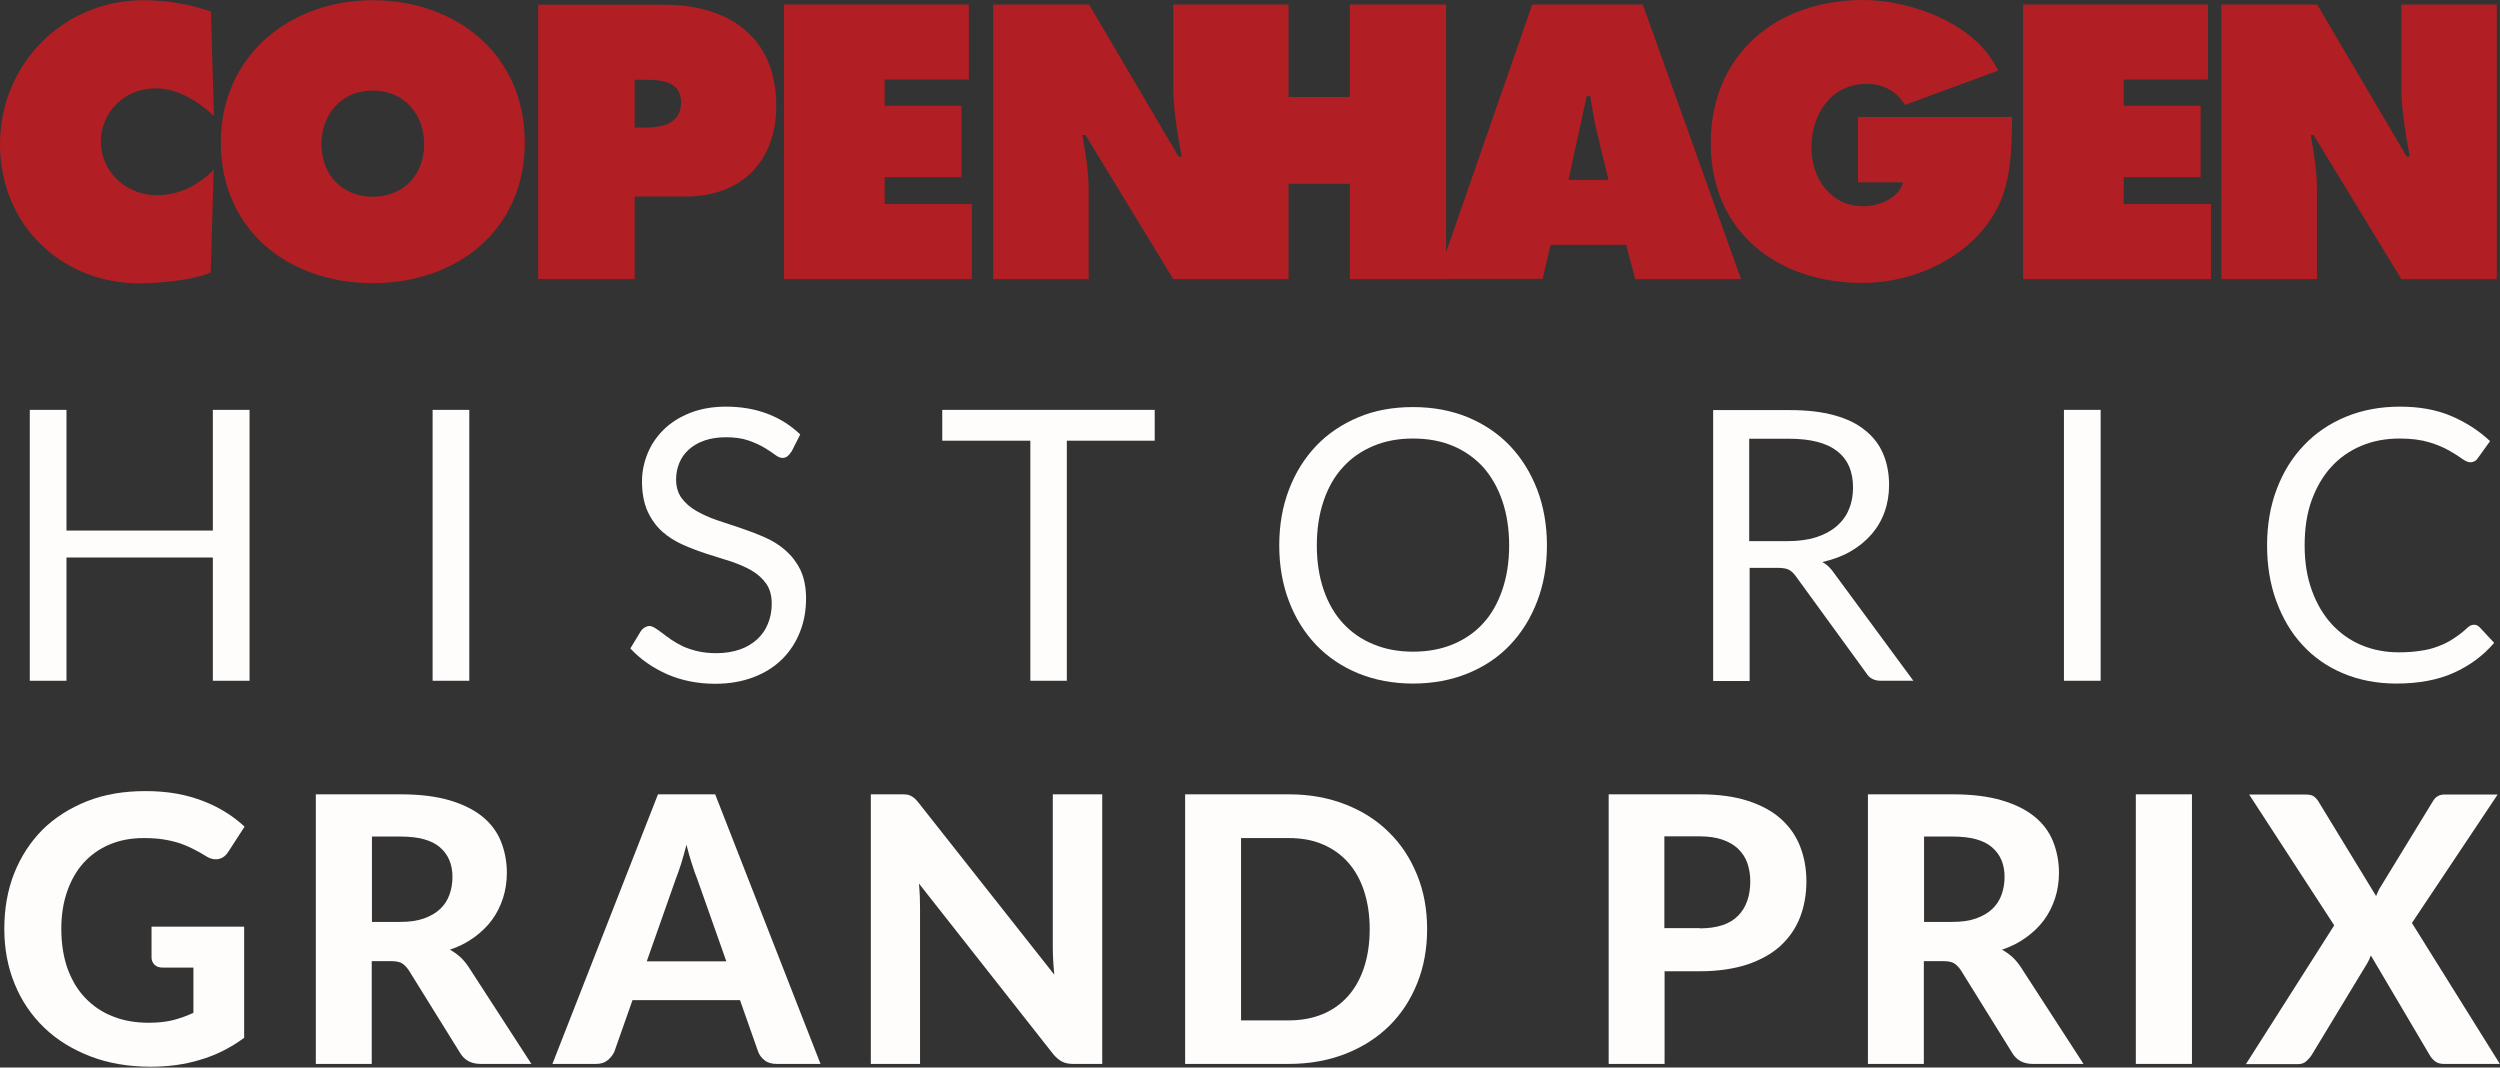
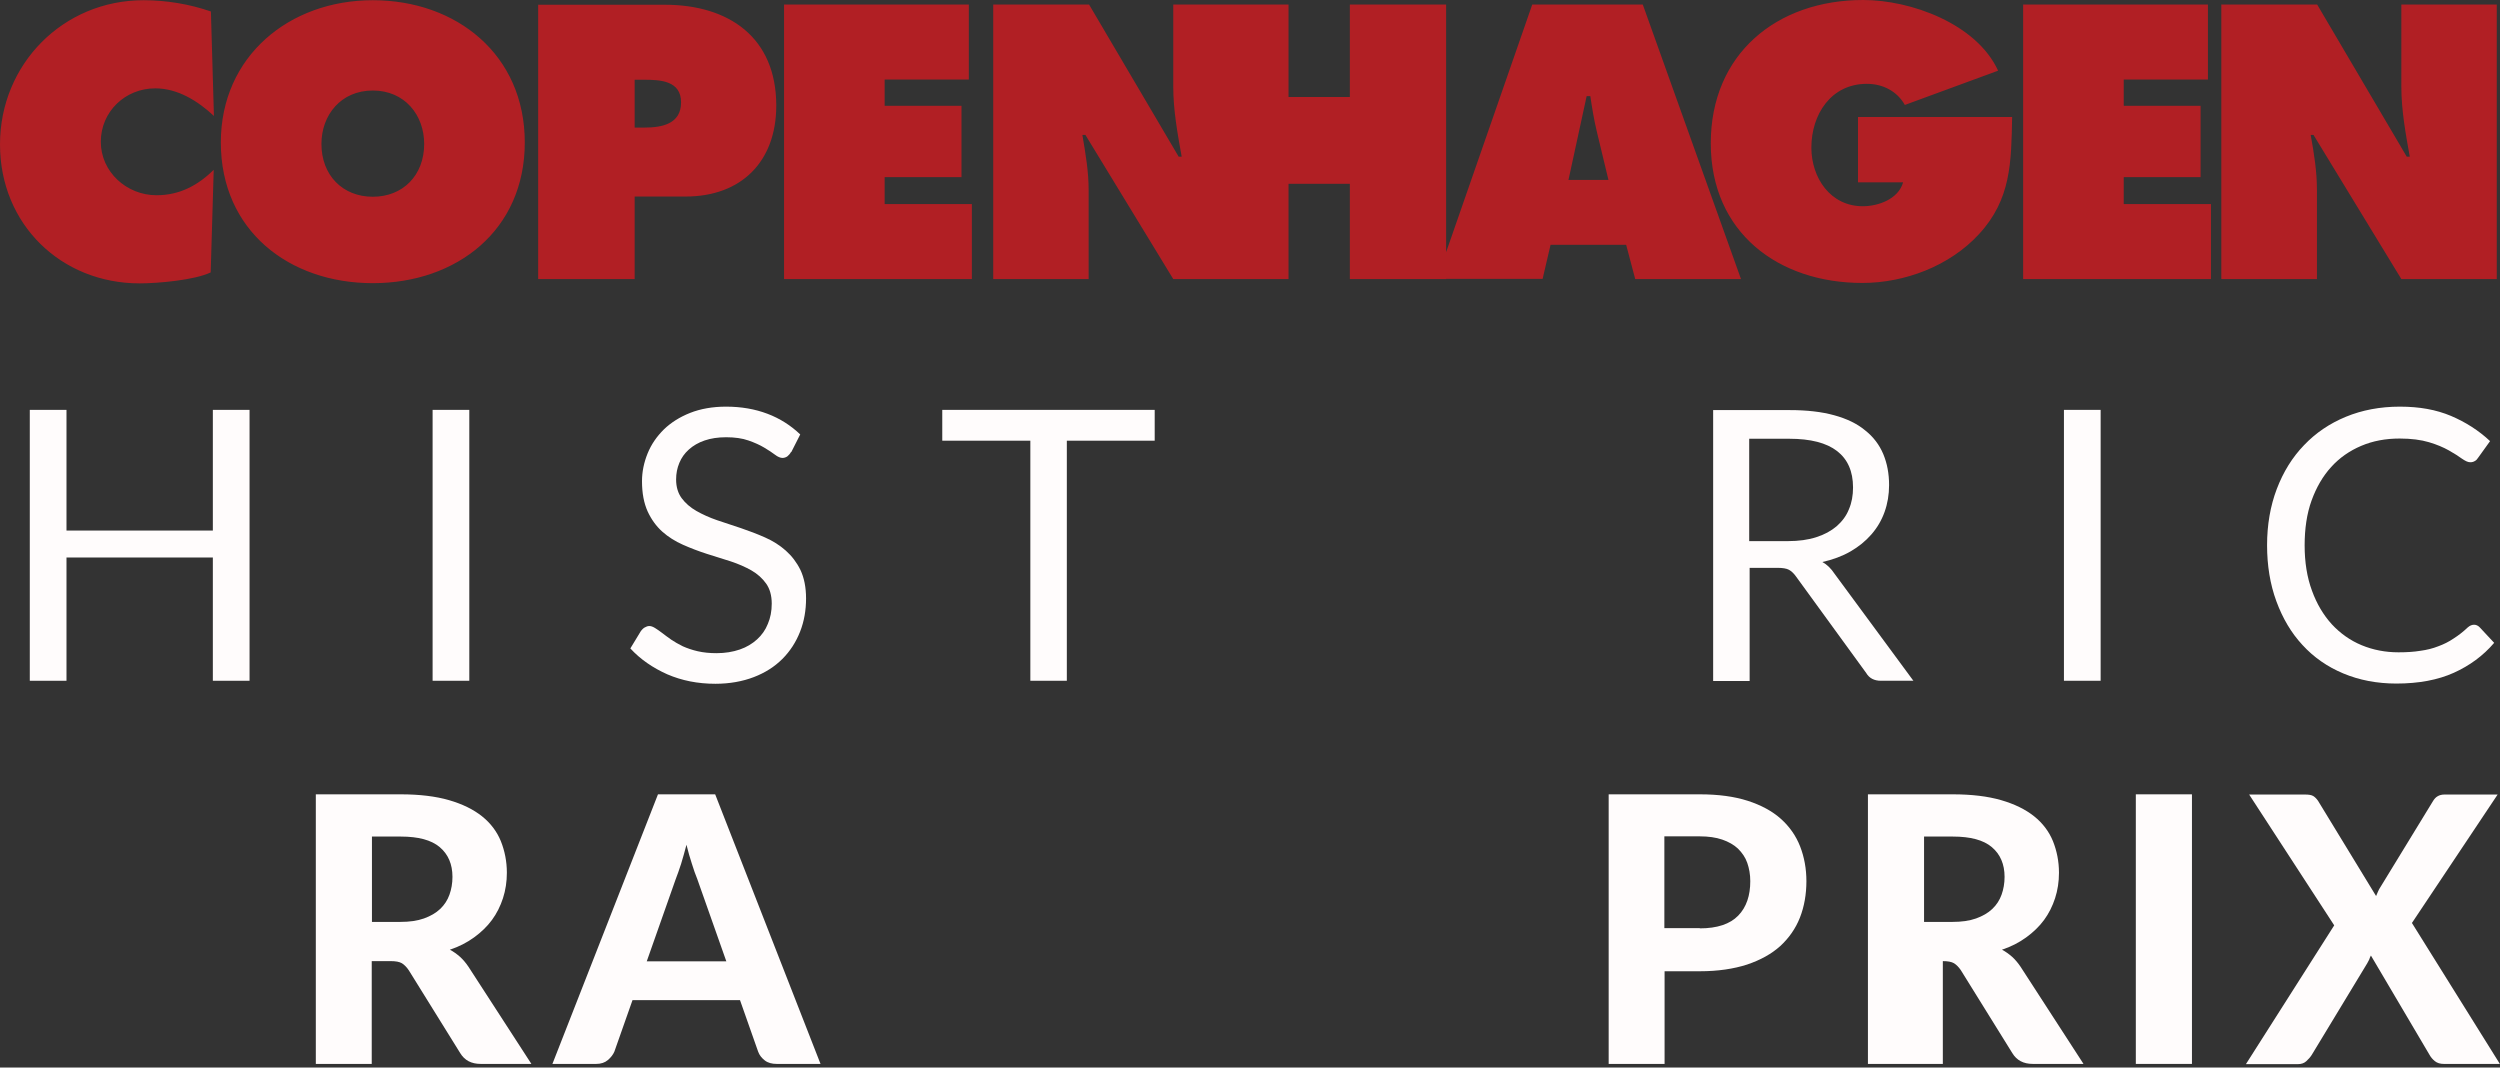
<svg xmlns="http://www.w3.org/2000/svg" width="1000" height="427" viewBox="0 0 1000 427" fill="none">
  <rect x="0" y="0" width="1000" height="427" fill="#333333" stroke="none" />
  <path d="M99.819 163.951V272.304H85.139V222.998H26.595V272.304H11.916V163.951H26.595V212.223H85.139V163.951H99.819Z" fill="#FFFCFC" />
  <path d="M187.721 163.951H173.042V272.304H187.721V163.951Z" fill="#FFFCFC" />
  <path d="M316.38 180.846C315.948 181.622 315.43 182.139 314.912 182.57C314.394 182.915 313.703 183.174 313.013 183.174C312.149 183.174 311.113 182.743 309.99 181.881C308.868 181.019 307.4 180.07 305.673 179.036C303.946 178.002 301.874 177.054 299.369 176.192C296.952 175.33 293.93 174.899 290.476 174.899C287.194 174.899 284.345 175.33 281.841 176.192C279.337 177.054 277.264 178.26 275.537 179.812C273.81 181.363 272.601 183.087 271.738 185.156C270.875 187.225 270.443 189.38 270.443 191.794C270.443 194.811 271.22 197.31 272.688 199.293C274.156 201.276 276.142 203 278.56 204.379C280.977 205.758 283.827 207.051 286.849 208.085C289.958 209.12 293.152 210.154 296.434 211.275C299.715 212.395 302.91 213.602 306.018 214.981C309.127 216.36 311.89 218.084 314.308 220.239C316.726 222.394 318.712 224.98 320.179 227.997C321.647 231.101 322.424 234.893 322.424 239.376C322.424 244.117 321.647 248.599 320.007 252.737C318.366 256.874 316.035 260.495 312.926 263.598C309.818 266.701 306.018 269.114 301.528 270.838C297.038 272.562 291.857 273.511 286.158 273.511C279.078 273.511 272.688 272.218 266.903 269.718C261.117 267.132 256.195 263.77 252.137 259.374L256.368 252.392C256.8 251.875 257.232 251.357 257.836 251.013C258.44 250.668 259.045 250.409 259.736 250.409C260.426 250.409 261.117 250.668 261.981 251.185C262.844 251.702 263.794 252.392 264.83 253.168C265.866 253.943 267.075 254.892 268.457 255.84C269.838 256.788 271.393 257.65 273.12 258.512C274.847 259.288 276.833 259.977 279.078 260.495C281.323 261.012 283.827 261.27 286.59 261.27C290.044 261.27 293.152 260.753 295.916 259.805C298.679 258.857 300.924 257.478 302.823 255.754C304.723 254.03 306.191 251.961 307.141 249.547C308.177 247.134 308.695 244.461 308.695 241.444C308.695 238.169 307.918 235.497 306.45 233.428C304.982 231.359 302.996 229.549 300.578 228.17C298.161 226.791 295.397 225.584 292.289 224.549C289.18 223.601 285.986 222.567 282.704 221.532C279.509 220.498 276.314 219.291 273.206 217.912C270.097 216.533 267.334 214.809 264.917 212.654C262.499 210.499 260.513 207.74 259.045 204.551C257.577 201.276 256.8 197.31 256.8 192.483C256.8 188.69 257.577 184.984 259.045 181.363C260.513 177.743 262.671 174.64 265.521 171.795C268.37 169.037 271.911 166.796 276.055 165.158C280.2 163.52 285.036 162.658 290.389 162.658C296.434 162.658 301.96 163.606 306.968 165.503C311.976 167.399 316.294 170.158 320.093 173.778L316.553 180.76L316.38 180.846Z" fill="#FFFCFC" />
-   <path d="M618.772 218.171C618.772 226.274 617.477 233.773 614.886 240.496C612.296 247.306 608.669 253.082 604.007 257.995C599.344 262.908 593.645 266.701 587.082 269.373C580.52 272.045 573.18 273.425 565.236 273.425C557.292 273.425 549.953 272.045 543.39 269.373C536.828 266.701 531.215 262.908 526.466 257.995C521.803 253.082 518.176 247.306 515.586 240.496C512.995 233.687 511.7 226.274 511.7 218.171C511.7 210.068 512.995 202.569 515.586 195.845C518.176 189.035 521.803 183.26 526.466 178.347C531.129 173.433 536.828 169.641 543.39 166.882C549.953 164.124 557.206 162.831 565.236 162.831C573.267 162.831 580.52 164.21 587.082 166.882C593.645 169.641 599.344 173.433 604.007 178.347C608.669 183.26 612.296 189.122 614.886 195.845C617.477 202.655 618.772 210.068 618.772 218.171ZM603.661 218.171C603.661 211.533 602.711 205.586 600.898 200.241C599.085 194.983 596.494 190.501 593.213 186.794C589.845 183.174 585.873 180.329 581.124 178.347C576.375 176.364 571.108 175.416 565.236 175.416C559.364 175.416 554.184 176.364 549.434 178.347C544.685 180.329 540.627 183.088 537.259 186.794C533.892 190.415 531.301 194.897 529.488 200.241C527.675 205.5 526.725 211.533 526.725 218.171C526.725 224.808 527.675 230.756 529.488 236.014C531.301 241.272 533.892 245.755 537.259 249.375C540.627 252.995 544.685 255.84 549.434 257.736C554.184 259.719 559.451 260.667 565.236 260.667C571.021 260.667 576.375 259.719 581.124 257.736C585.873 255.754 589.932 252.995 593.213 249.375C596.581 245.755 599.085 241.272 600.898 236.014C602.711 230.756 603.661 224.808 603.661 218.171Z" fill="#FFFCFC" />
  <path d="M765.391 272.304H752.353C749.676 272.304 747.69 271.27 746.481 269.201L718.332 230.497C717.468 229.291 716.518 228.429 715.568 227.911C714.619 227.394 713.064 227.136 710.992 227.136H699.853V272.39H685.26V164.038H715.914C722.822 164.038 728.693 164.727 733.702 166.106C738.71 167.486 742.854 169.468 746.049 172.14C749.331 174.726 751.748 177.916 753.303 181.622C754.857 185.329 755.634 189.466 755.634 194.035C755.634 197.828 755.03 201.448 753.821 204.81C752.612 208.172 750.885 211.102 748.553 213.775C746.222 216.447 743.459 218.688 740.178 220.584C736.896 222.481 733.097 223.86 728.952 224.808C730.852 225.843 732.406 227.394 733.788 229.463L765.478 272.476L765.391 272.304ZM715.223 216.447C719.454 216.447 723.253 215.93 726.448 214.895C729.729 213.861 732.406 212.395 734.651 210.499C736.81 208.603 738.537 206.362 739.573 203.689C740.696 201.103 741.214 198.173 741.214 194.983C741.214 188.518 739.055 183.691 734.824 180.415C730.593 177.14 724.203 175.502 715.741 175.502H699.68V216.447H715.137H715.223Z" fill="#FFFCFC" />
  <path d="M840.255 163.951H825.576V272.304H840.255V163.951Z" fill="#FFFCFC" />
  <path d="M989.638 249.892C990.415 249.892 991.192 250.237 991.796 250.84L997.668 257.133C993.264 262.305 987.824 266.27 981.521 269.114C975.218 271.959 967.533 273.424 958.552 273.424C950.781 273.424 943.7 272.045 937.311 269.373C930.921 266.701 925.481 262.908 920.991 257.995C916.501 253.168 913.047 247.306 910.543 240.496C908.039 233.687 906.83 226.187 906.83 218.084C906.83 209.982 908.125 202.396 910.715 195.586C913.306 188.777 916.933 182.915 921.595 178.088C926.258 173.175 931.871 169.382 938.347 166.71C944.823 164.037 952.076 162.658 959.934 162.658C967.792 162.658 974.44 163.865 980.398 166.365C986.27 168.865 991.537 172.226 996.028 176.45L991.192 183.174C990.847 183.691 990.501 184.122 989.983 184.38C989.465 184.725 988.861 184.898 988.083 184.898C987.134 184.898 986.097 184.38 984.716 183.432C983.421 182.484 981.694 181.363 979.535 180.157C977.376 178.95 974.786 177.829 971.591 176.881C968.396 175.933 964.51 175.416 959.848 175.416C954.235 175.416 949.14 176.364 944.478 178.346C939.815 180.329 935.843 183.087 932.475 186.794C929.108 190.501 926.517 194.983 924.618 200.241C922.718 205.499 921.854 211.533 921.854 218.171C921.854 224.808 922.804 230.928 924.79 236.272C926.69 241.531 929.367 246.013 932.734 249.72C936.102 253.34 940.074 256.185 944.65 258.081C949.227 259.977 954.149 260.926 959.416 260.926C962.611 260.926 965.547 260.753 968.137 260.322C970.728 259.977 973.145 259.374 975.304 258.512C977.463 257.736 979.535 256.702 981.435 255.409C983.334 254.202 985.234 252.737 987.047 251.013C987.911 250.237 988.774 249.892 989.638 249.892Z" fill="#FFFCFC" />
-   <path d="M60.616 370.658H97.66V415.137C92.133 419.188 86.262 422.119 80.045 423.929C73.828 425.825 67.265 426.687 60.271 426.687C51.377 426.687 43.346 425.308 36.18 422.55C29.013 419.791 22.796 415.999 17.701 411.085C12.607 406.172 8.635 400.396 5.871 393.587C3.108 386.863 1.727 379.536 1.727 371.52C1.727 363.503 3.022 356.004 5.699 349.28C8.375 342.557 12.175 336.781 17.01 331.868C21.932 327.041 27.89 323.248 34.798 320.49C41.792 317.731 49.564 316.438 58.198 316.438C62.689 316.438 66.833 316.783 70.719 317.473C74.605 318.162 78.145 319.197 81.426 320.49C84.707 321.783 87.73 323.248 90.406 324.972C93.169 326.696 95.587 328.592 97.832 330.661L91.356 340.66C90.406 342.212 89.111 343.246 87.471 343.591C85.916 343.936 84.103 343.591 82.29 342.384C80.476 341.264 78.749 340.315 77.022 339.453C75.295 338.591 73.482 337.816 71.582 337.212C69.683 336.609 67.524 336.092 65.279 335.747C63.034 335.402 60.357 335.23 57.421 335.23C52.413 335.23 47.837 336.092 43.778 337.816C39.72 339.54 36.266 342.039 33.416 345.143C30.567 348.332 28.408 352.125 26.854 356.607C25.3 361.09 24.523 366.003 24.523 371.52C24.523 377.467 25.386 382.812 27.027 387.467C28.754 392.121 31.085 396.087 34.194 399.276C37.302 402.465 40.929 404.965 45.246 406.603C49.564 408.327 54.313 409.103 59.58 409.103C63.12 409.103 66.315 408.758 69.165 408.068C71.928 407.379 74.691 406.344 77.368 405.137V387.036H65.193C63.725 387.036 62.602 386.691 61.825 385.915C61.048 385.139 60.616 384.191 60.616 382.984V370.571V370.658Z" fill="#FFFCFC" />
  <path d="M212.503 425.566H192.298C188.498 425.566 185.822 424.101 184.095 421.256L163.544 388.156C162.68 386.863 161.73 385.915 160.781 385.311C159.744 384.708 158.276 384.449 156.29 384.449H148.692V425.566H126.328V317.731H160.262C167.775 317.731 174.251 318.507 179.604 320.058C184.958 321.61 189.362 323.765 192.816 326.523C196.27 329.282 198.774 332.643 200.328 336.436C201.882 340.315 202.746 344.539 202.746 349.108C202.746 352.642 202.228 356.09 201.192 359.279C200.155 362.468 198.687 365.399 196.788 367.985C194.888 370.571 192.47 372.899 189.621 374.967C186.771 377.036 183.576 378.674 179.95 379.881C181.418 380.657 182.713 381.605 184.008 382.725C185.217 383.846 186.34 385.139 187.376 386.69L212.503 425.48V425.566ZM160.176 368.761C163.803 368.761 166.911 368.33 169.588 367.382C172.178 366.434 174.337 365.227 176.064 363.589C177.791 361.951 179 360.055 179.777 357.9C180.554 355.745 180.986 353.331 180.986 350.745C180.986 345.66 179.259 341.694 175.891 338.85C172.524 336.005 167.343 334.626 160.349 334.626H148.778V368.761H160.262H160.176Z" fill="#FFFCFC" />
  <path d="M328.037 425.566H310.681C308.782 425.566 307.141 425.135 305.932 424.187C304.723 423.239 303.773 422.118 303.255 420.653L296.002 400.051H253.001L245.747 420.653C245.229 421.86 244.366 422.98 243.157 424.015C241.948 425.049 240.394 425.566 238.494 425.566H220.965L263.19 317.731H286.072L328.21 425.566H328.037ZM290.562 384.622L278.905 351.607C278.214 349.883 277.437 347.815 276.746 345.487C275.969 343.16 275.279 340.66 274.588 337.902C273.897 340.66 273.12 343.246 272.429 345.573C271.652 347.901 270.961 349.97 270.27 351.694L258.7 384.536H290.821L290.562 384.622Z" fill="#FFFCFC" />
  <path d="M84.276 4.569C75.814 1.638 66.488 0.086 57.422 0.086C25.214 0.086 0 25.687 0 57.754C0 89.82 24.523 113.352 55.867 113.352C63.034 113.352 77.886 112.059 84.276 108.956L85.485 67.925C79.095 74.218 71.755 78.097 62.602 78.097C50.686 78.097 40.325 68.787 40.325 56.719C40.325 44.651 50.082 35.342 62.084 35.342C71.151 35.342 79.181 40.428 85.571 46.375L84.362 4.569H84.276ZM149.124 0.086C115.707 0.086 88.334 22.498 88.334 56.978C88.334 92.233 115.62 113.266 149.124 113.266C182.627 113.266 209.913 92.147 209.913 56.978C209.913 21.808 182.54 0.086 149.124 0.086ZM149.124 36.204C161.817 36.204 169.674 45.944 169.674 57.581C169.674 70.08 161.212 78.7 149.124 78.7C137.035 78.7 128.573 70.08 128.573 57.581C128.573 45.944 136.43 36.204 149.124 36.204ZM215.353 111.628H253.864V78.614H274.242C296.52 78.614 310.508 64.65 310.508 42.238C310.508 14.999 291.598 1.896 265.866 1.896H215.266V111.628H215.353ZM253.864 31.894H257.663C264.226 31.894 272.429 32.325 272.429 40.945C272.429 49.565 264.83 51.03 257.836 51.03H253.864V31.98V31.894ZM313.617 111.628H388.74V81.631H353.855V70.856H384.595V42.324H353.855V31.808H387.531V1.81H313.617V111.542V111.628ZM397.288 111.628H435.454V75.942C435.454 68.701 434.246 61.546 432.95 53.961H434.159L469.303 111.628H507.469V1.81H469.303V34.738C469.303 44.048 471.03 53.53 472.671 62.667H471.462L435.627 1.81H397.288V111.542V111.628ZM476.902 111.628H515.413V73.528H539.936V111.628H578.447V1.81H539.936V38.79H515.413V1.81H476.902V111.542V111.628ZM620.24 97.922H650.462L654.088 111.628H696.399L657.111 1.81H612.9L574.734 111.542H617.045L620.24 97.836V97.922ZM627.407 71.89L634.66 38.445H636.128C636.819 43.1 637.596 47.927 638.718 52.582L643.381 71.977H627.32L627.407 71.89ZM743.2 46.979V72.925H761.247C759.347 79.648 751.317 82.493 745.099 82.493C732.147 82.493 724.549 71.115 724.549 59.047C724.549 45.772 732.406 33.532 746.74 33.532C753.13 33.532 758.829 36.462 761.937 41.979L799.24 28.273C790.605 9.482 764.355 0 745.272 0C710.733 0 684.31 21.55 684.31 57.323C684.31 93.095 711.424 113.18 744.927 113.18C761.937 113.18 779.898 106.37 791.555 93.699C804.507 79.734 804.507 64.736 804.852 46.806H743.2V46.979ZM809.256 111.628H884.379V81.631H849.495V70.856H880.235V42.324H849.495V31.808H883.17V1.81H809.256V111.542V111.628ZM888.61 111.628H926.776V75.942C926.776 68.701 925.654 61.546 924.272 53.961H925.395L960.538 111.628H998.704V1.81H960.538V34.738C960.538 44.048 962.265 53.53 963.906 62.667H962.697L926.863 1.81H888.524V111.542" fill="#B11F24" />
  <path d="M461.877 176.278H426.733V272.304H412.141V176.278H376.91V163.951H461.877V176.278Z" fill="#FFFCFC" />
-   <path d="M440.894 317.731V425.566H429.324C427.597 425.566 426.129 425.308 424.92 424.704C423.711 424.101 422.589 423.153 421.38 421.774L367.585 353.418C367.757 355.142 367.844 356.866 367.93 358.589C367.93 360.313 368.016 361.865 368.016 363.244V425.566H348.329V317.731H360.072C361.022 317.731 361.799 317.731 362.49 317.817C363.181 317.817 363.785 318.076 364.303 318.334C364.822 318.593 365.34 318.938 365.858 319.369C366.376 319.8 366.894 320.403 367.498 321.179L421.725 389.88C421.552 387.984 421.38 386.173 421.293 384.449C421.207 382.725 421.121 381.001 421.121 379.45V317.731H440.808H440.894Z" fill="#FFFCFC" />
-   <path d="M570.848 371.606C570.848 379.45 569.553 386.69 566.876 393.328C564.2 399.965 560.487 405.654 555.651 410.395C550.816 415.136 545.03 418.843 538.209 421.515C531.387 424.187 523.875 425.566 515.586 425.566H474.052V317.731H515.586C523.875 317.731 531.387 319.11 538.209 321.782C545.03 324.455 550.816 328.161 555.651 332.988C560.487 337.729 564.2 343.418 566.876 350.056C569.553 356.607 570.848 363.848 570.848 371.692M547.88 371.692C547.88 366.003 547.103 361.003 545.635 356.435C544.167 351.952 542.008 348.073 539.245 344.97C536.482 341.867 533.114 339.453 529.056 337.729C525.084 336.005 520.507 335.229 515.499 335.229H496.416V408.154H515.499C520.594 408.154 525.084 407.292 529.056 405.654C533.028 404.017 536.396 401.603 539.245 398.414C542.008 395.31 544.167 391.431 545.635 386.949C547.103 382.467 547.88 377.381 547.88 371.606" fill="#FFFCFC" />
  <path d="M679.906 317.731C687.332 317.731 693.722 318.593 699.076 320.317C704.429 322.041 708.919 324.455 712.373 327.558C715.827 330.661 718.418 334.367 720.058 338.591C721.699 342.815 722.562 347.47 722.562 352.469C722.562 357.728 721.699 362.641 719.972 367.037C718.245 371.433 715.568 375.226 712.114 378.415C708.574 381.605 704.17 384.018 698.817 385.829C693.463 387.552 687.16 388.501 679.993 388.501H665.832V425.566H643.467V317.731H679.906ZM679.906 371.347C686.901 371.347 691.995 369.623 695.276 366.261C698.558 362.899 700.112 358.245 700.112 352.469C700.112 349.797 699.68 347.384 698.903 345.142C698.126 342.901 696.831 341.091 695.19 339.453C693.549 337.902 691.391 336.695 688.887 335.833C686.382 334.971 683.36 334.54 679.906 334.54H665.745V371.261H679.906V371.347Z" fill="#FFFCFC" />
-   <path d="M833.348 425.566H813.142C809.343 425.566 806.666 424.101 804.939 421.256L784.388 388.156C783.524 386.863 782.575 385.915 781.625 385.311C780.589 384.708 779.121 384.449 777.135 384.449H769.536V425.566H747.172V317.731H781.107C788.619 317.731 795.095 318.507 800.449 320.058C805.802 321.61 810.206 323.765 813.66 326.523C817.114 329.282 819.618 332.643 821.172 336.436C822.727 340.315 823.59 344.539 823.59 349.108C823.59 352.642 823.072 356.09 822.036 359.279C821 362.468 819.532 365.399 817.632 367.985C815.732 370.571 813.315 372.899 810.465 374.967C807.616 377.036 804.421 378.674 800.794 379.881C802.262 380.657 803.557 381.605 804.853 382.725C806.061 383.846 807.184 385.139 808.22 386.69L833.348 425.48V425.566ZM781.02 368.761C784.647 368.761 787.756 368.33 790.432 367.382C793.023 366.434 795.182 365.227 796.909 363.589C798.635 361.951 799.844 360.055 800.621 357.9C801.399 355.745 801.83 353.331 801.83 350.745C801.83 345.66 800.103 341.694 796.736 338.85C793.368 336.005 788.187 334.626 781.193 334.626H769.622V368.761H781.107H781.02Z" fill="#FFFCFC" />
+   <path d="M833.348 425.566H813.142C809.343 425.566 806.666 424.101 804.939 421.256L784.388 388.156C783.524 386.863 782.575 385.915 781.625 385.311C780.589 384.708 779.121 384.449 777.135 384.449V425.566H747.172V317.731H781.107C788.619 317.731 795.095 318.507 800.449 320.058C805.802 321.61 810.206 323.765 813.66 326.523C817.114 329.282 819.618 332.643 821.172 336.436C822.727 340.315 823.59 344.539 823.59 349.108C823.59 352.642 823.072 356.09 822.036 359.279C821 362.468 819.532 365.399 817.632 367.985C815.732 370.571 813.315 372.899 810.465 374.967C807.616 377.036 804.421 378.674 800.794 379.881C802.262 380.657 803.557 381.605 804.853 382.725C806.061 383.846 807.184 385.139 808.22 386.69L833.348 425.48V425.566ZM781.02 368.761C784.647 368.761 787.756 368.33 790.432 367.382C793.023 366.434 795.182 365.227 796.909 363.589C798.635 361.951 799.844 360.055 800.621 357.9C801.399 355.745 801.83 353.331 801.83 350.745C801.83 345.66 800.103 341.694 796.736 338.85C793.368 336.005 788.187 334.626 781.193 334.626H769.622V368.761H781.107H781.02Z" fill="#FFFCFC" />
  <path d="M876.781 317.731H854.33V425.566H876.781V317.731Z" fill="#FFFCFC" />
  <path d="M999.914 425.566H977.549C976.082 425.566 974.873 425.222 973.923 424.446C972.973 423.67 972.282 422.808 971.764 421.86L948.364 382.208C948.105 382.725 947.846 383.243 947.673 383.846C947.414 384.363 947.155 384.88 946.896 385.311L924.704 421.946C924.1 422.894 923.323 423.756 922.459 424.532C921.596 425.308 920.473 425.653 919.178 425.653H898.368L933.685 370.14L899.663 317.817H922.028C923.495 317.817 924.618 317.99 925.309 318.421C926 318.852 926.604 319.455 927.208 320.317L950.436 358.417C950.695 357.814 950.954 357.21 951.213 356.607C951.472 356.003 951.818 355.314 952.249 354.71L973.059 320.662C973.664 319.627 974.268 318.938 975.045 318.507C975.736 318.076 976.686 317.817 977.722 317.817H999.05L964.77 369.192L1000 425.653L999.914 425.566Z" fill="#FFFCFC" />
</svg>